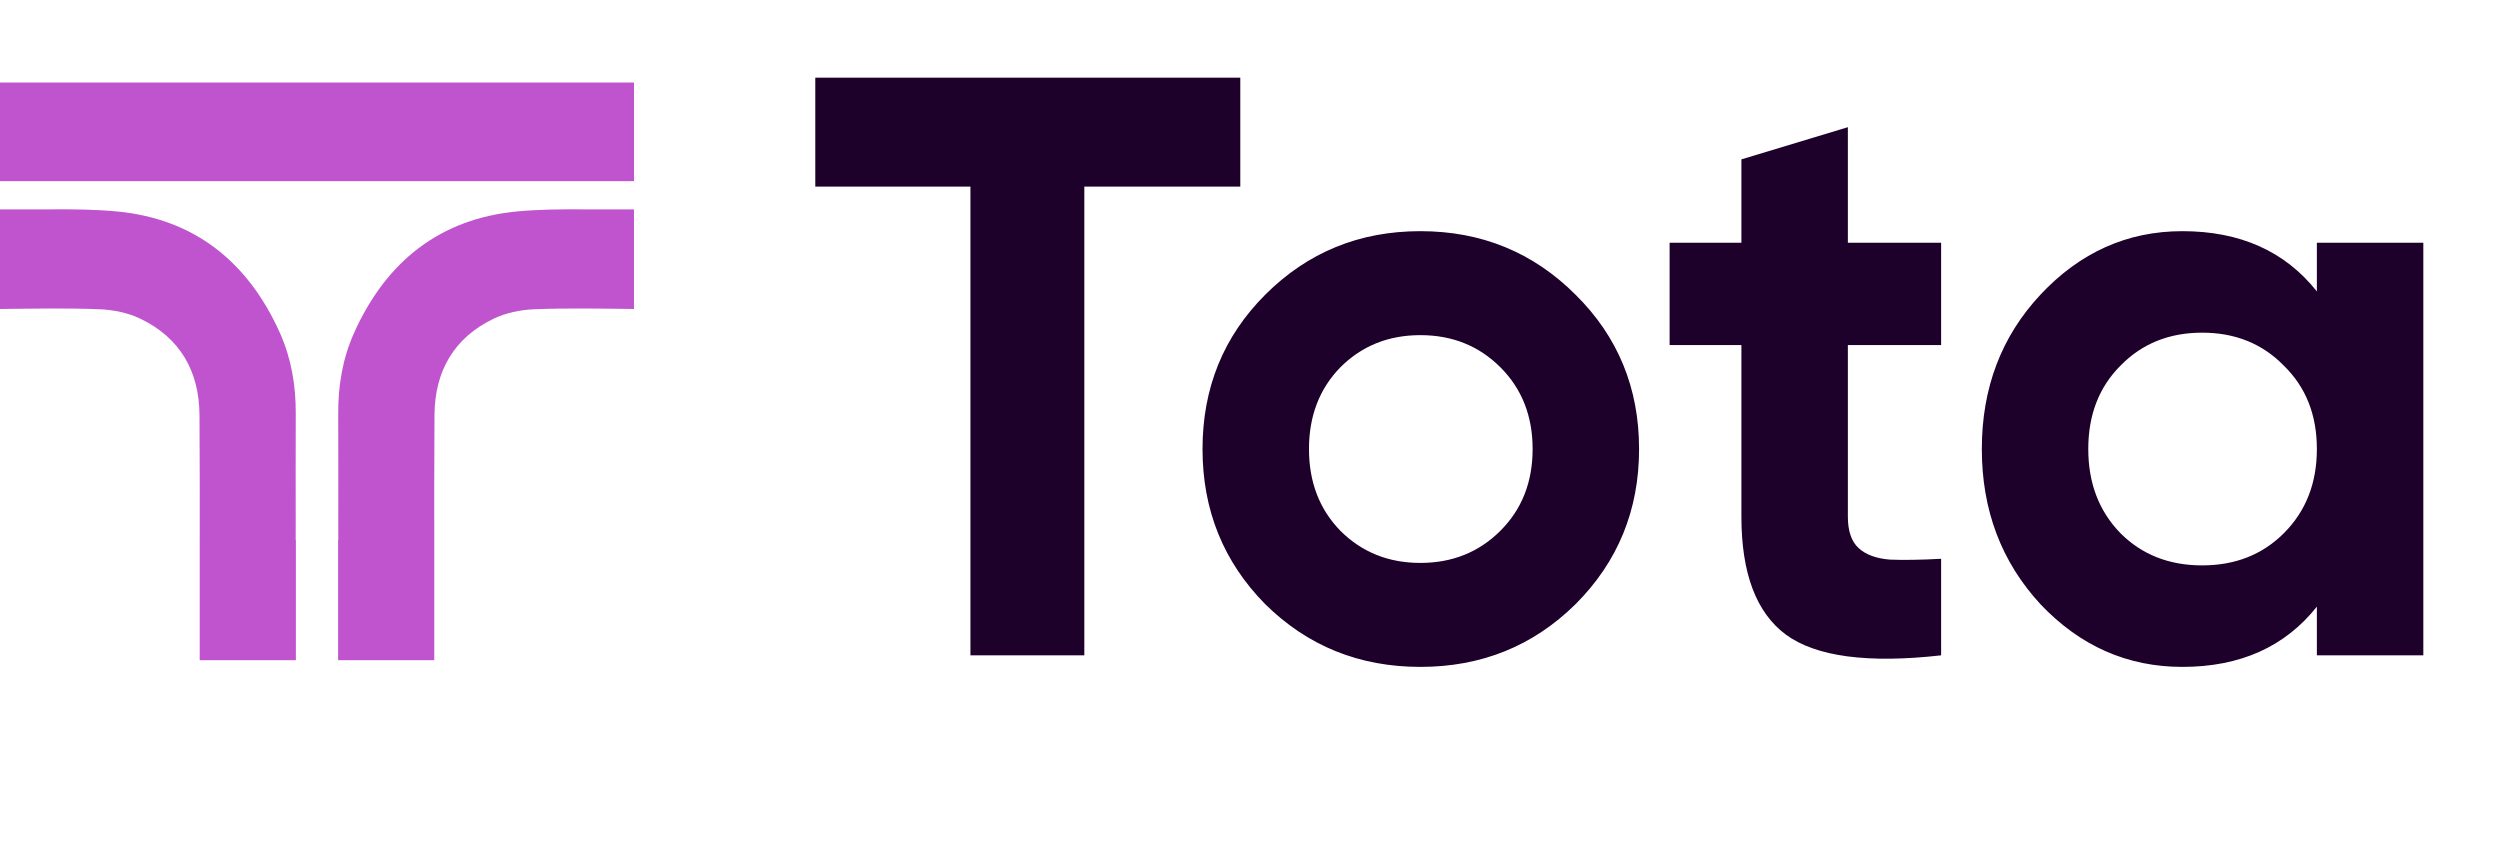
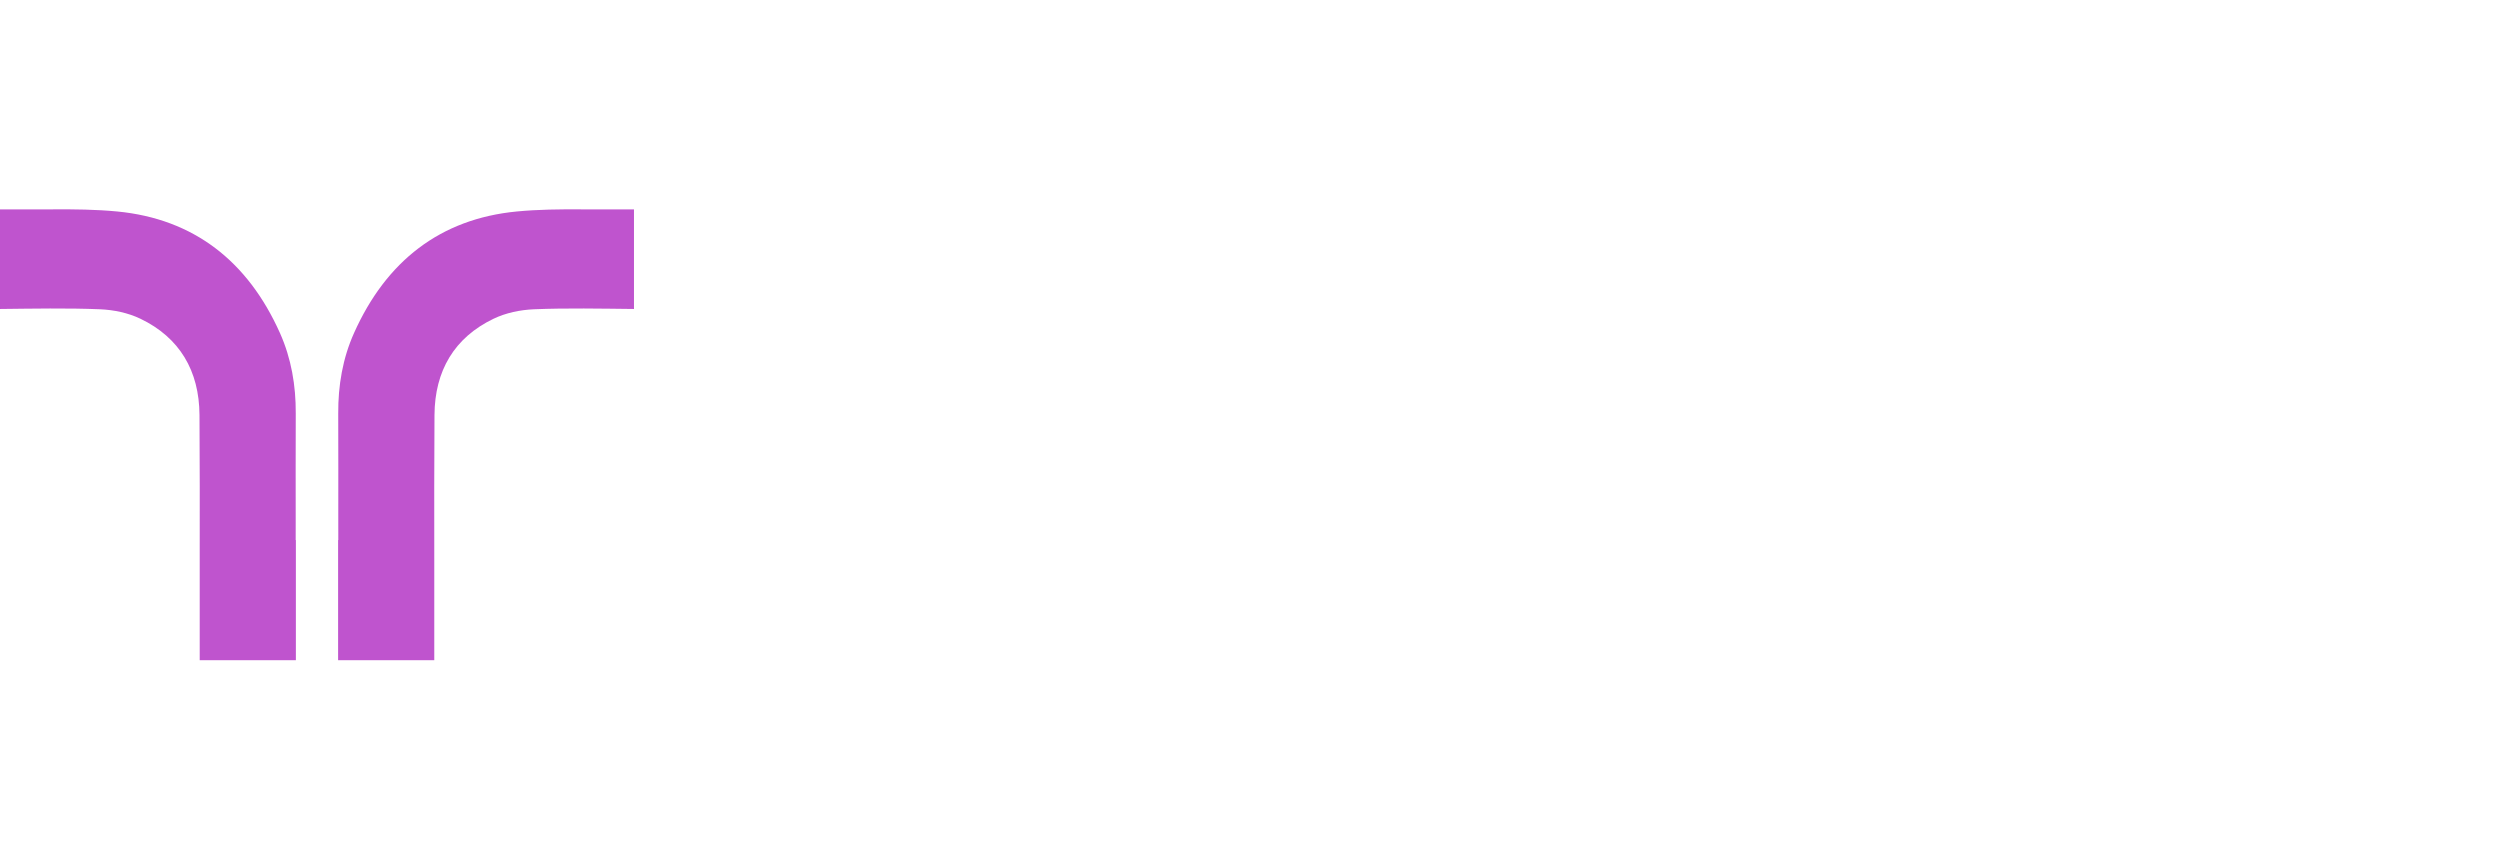
<svg xmlns="http://www.w3.org/2000/svg" width="103" height="35" viewBox="0 0 103 35" fill="none">
  <path d="M12.182 22.252C12.183 22.015 12.183 21.778 12.183 21.541C12.183 20.04 12.178 18.538 12.185 17.036C12.191 15.882 12.002 14.766 11.533 13.718C10.21 10.764 7.986 9.017 4.83 8.713C3.949 8.629 3.062 8.62 2.172 8.626H0V12.73C1.341 12.716 2.783 12.687 4.122 12.742C4.684 12.766 5.281 12.889 5.787 13.133C7.399 13.908 8.208 15.273 8.219 17.098C8.231 19.066 8.232 21.034 8.228 23.002V27.2H12.19V22.252H12.182Z" fill="#BF54CE" />
  <path d="M13.938 22.252C13.937 22.015 13.937 21.778 13.937 21.541C13.937 20.04 13.942 18.538 13.935 17.036C13.929 15.882 14.117 14.766 14.587 13.718C15.91 10.764 18.134 9.017 21.29 8.713C22.171 8.629 23.058 8.62 23.948 8.626H26.12V12.73C24.779 12.716 23.337 12.687 21.997 12.742C21.436 12.766 20.839 12.889 20.333 13.133C18.721 13.908 17.912 15.273 17.901 17.098C17.889 19.066 17.888 21.034 17.892 23.002V26.908V27.2H13.93V23.002V22.252H13.938Z" fill="#BF54CE" />
-   <path d="M26.122 3.4H0V7.463H26.122V3.4Z" fill="#BF54CE" />
-   <path d="M51.1 3.2V7.688H44.674V27H39.982V7.688H33.59V3.2H51.1ZM64.912 24.892C63.166 26.615 61.036 27.476 58.52 27.476C56.004 27.476 53.873 26.615 52.128 24.892C50.405 23.147 49.544 21.016 49.544 18.5C49.544 15.984 50.405 13.865 52.128 12.142C53.873 10.397 56.004 9.524 58.52 9.524C61.036 9.524 63.166 10.397 64.912 12.142C66.657 13.865 67.53 15.984 67.53 18.5C67.53 21.016 66.657 23.147 64.912 24.892ZM55.222 21.866C56.106 22.75 57.205 23.192 58.52 23.192C59.834 23.192 60.934 22.75 61.818 21.866C62.702 20.982 63.144 19.86 63.144 18.5C63.144 17.14 62.702 16.018 61.818 15.134C60.934 14.25 59.834 13.808 58.52 13.808C57.205 13.808 56.106 14.25 55.222 15.134C54.361 16.018 53.93 17.14 53.93 18.5C53.93 19.86 54.361 20.982 55.222 21.866ZM79.974 14.216H76.132V21.288C76.132 21.877 76.279 22.308 76.574 22.58C76.869 22.852 77.299 23.011 77.866 23.056C78.433 23.079 79.135 23.067 79.974 23.022V27C76.96 27.34 74.829 27.057 73.582 26.15C72.358 25.243 71.746 23.623 71.746 21.288V14.216H68.788V10H71.746V6.566L76.132 5.24V10H79.974V14.216ZM95.455 10H99.841V27H95.455V24.994C94.141 26.649 92.293 27.476 89.913 27.476C87.647 27.476 85.697 26.615 84.065 24.892C82.456 23.147 81.651 21.016 81.651 18.5C81.651 15.984 82.456 13.865 84.065 12.142C85.697 10.397 87.647 9.524 89.913 9.524C92.293 9.524 94.141 10.351 95.455 12.006V10ZM87.363 21.968C88.247 22.852 89.369 23.294 90.729 23.294C92.089 23.294 93.211 22.852 94.095 21.968C95.002 21.061 95.455 19.905 95.455 18.5C95.455 17.095 95.002 15.95 94.095 15.066C93.211 14.159 92.089 13.706 90.729 13.706C89.369 13.706 88.247 14.159 87.363 15.066C86.479 15.95 86.037 17.095 86.037 18.5C86.037 19.905 86.479 21.061 87.363 21.968Z" fill="#1D012B" />
</svg>